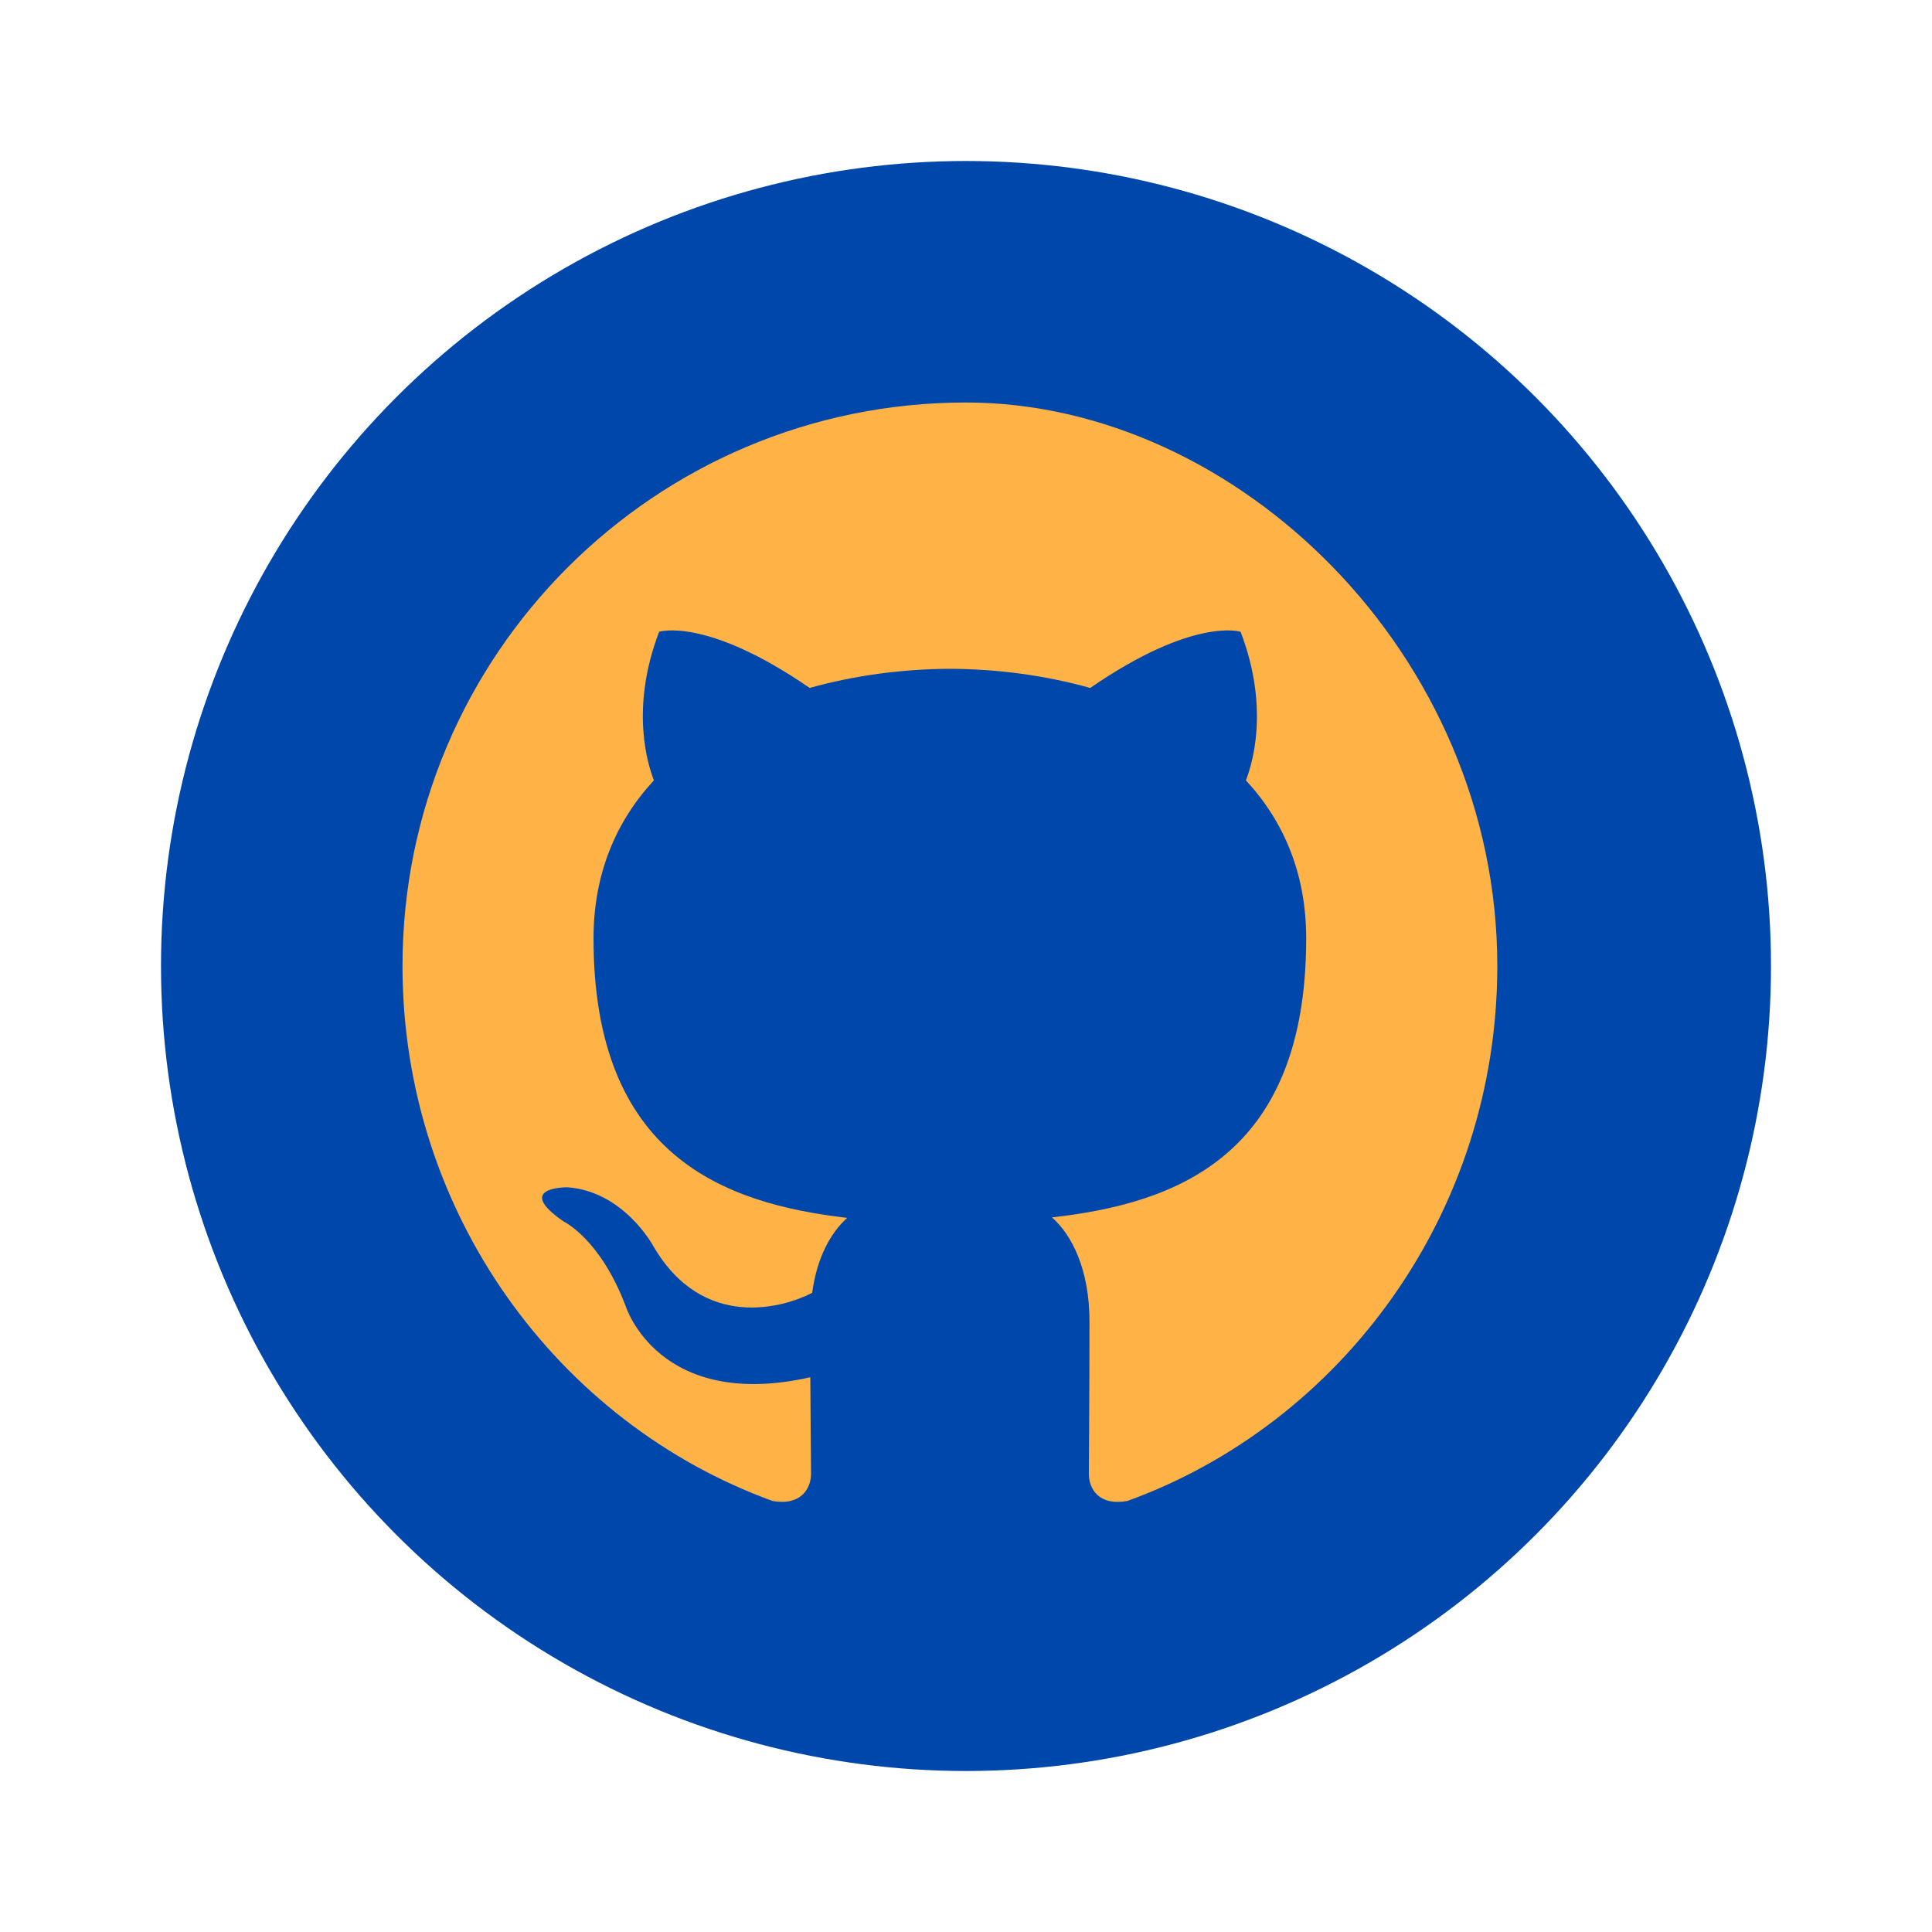
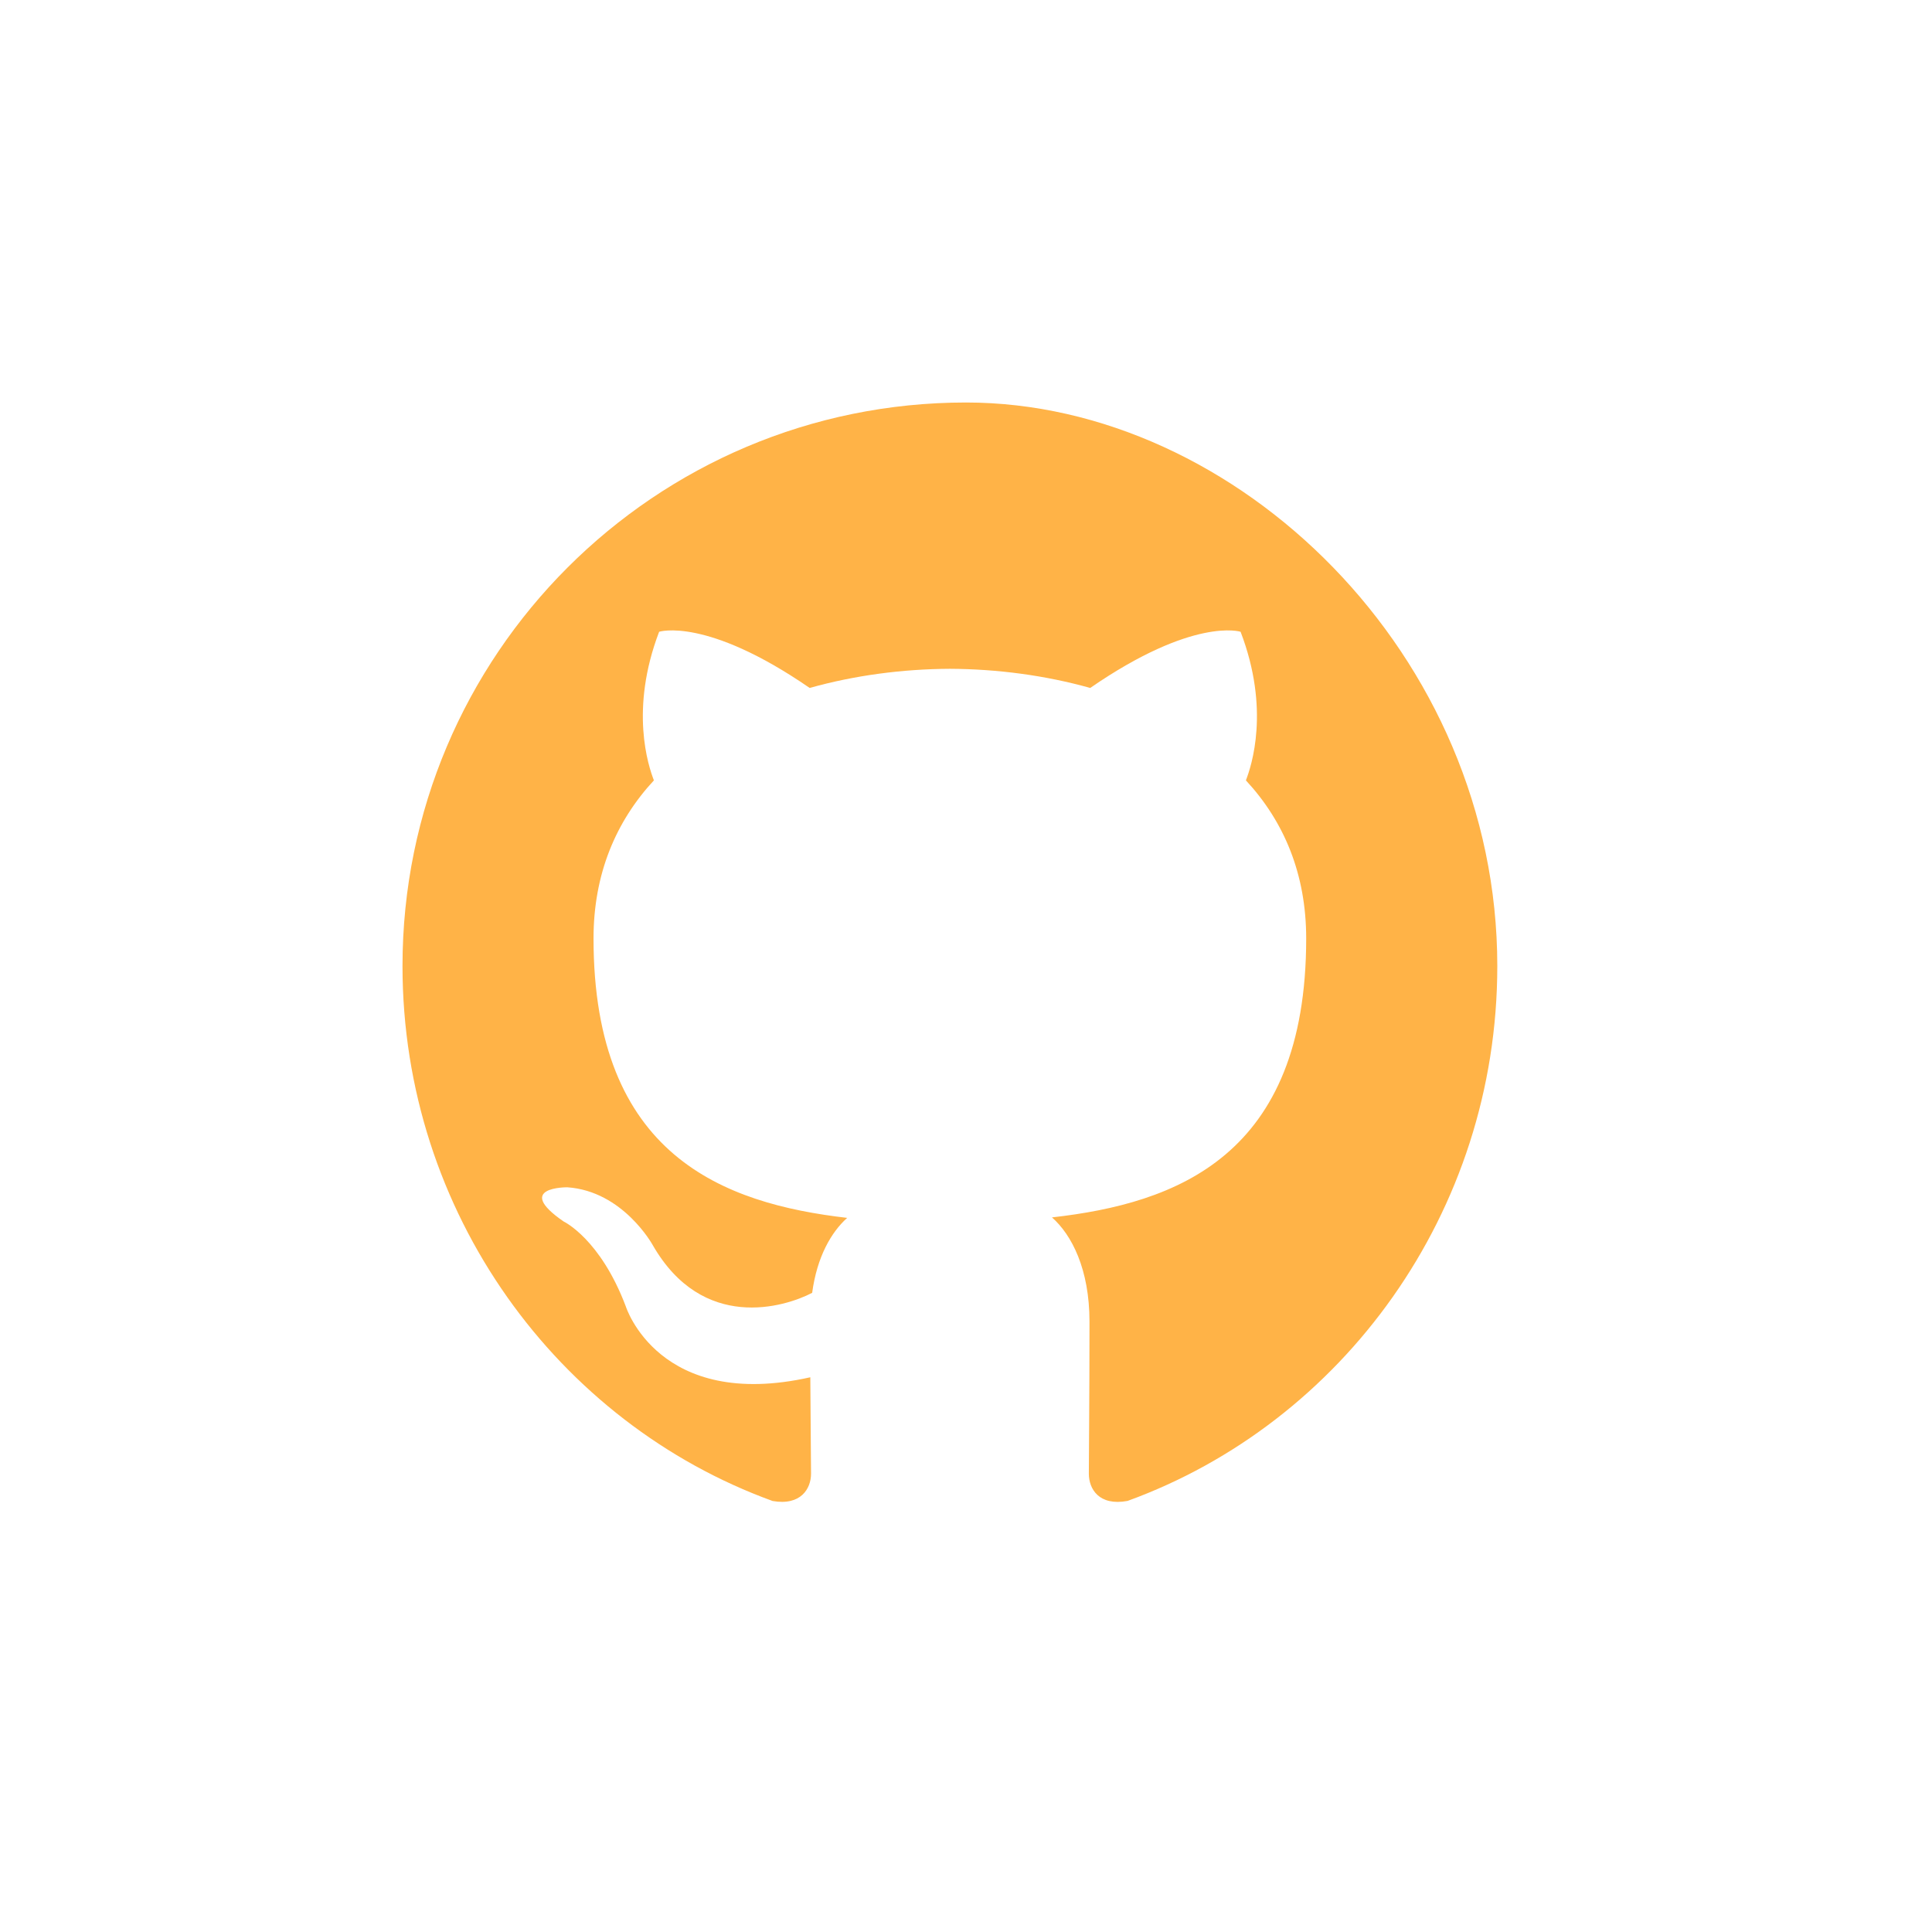
<svg xmlns="http://www.w3.org/2000/svg" width="48" height="48" viewBox="0 0 48 48" fill="none">
-   <circle cx="24" cy="24" r="20" fill="#0047AB" />
  <path d="M24 10C16.268 10 10 16.268 10 24C10 30.134 13.864 35.358 19.196 37.292C19.896 37.414 20.15 36.986 20.15 36.614C20.15 36.282 20.138 35.392 20.132 34.218C16.364 35.062 15.548 32.458 15.548 32.458C14.912 30.774 14.004 30.348 14.004 30.348C12.746 29.482 14.096 29.498 14.096 29.498C15.484 29.594 16.218 30.936 16.218 30.936C17.458 33.094 19.488 32.48 20.178 32.12C20.298 31.224 20.654 30.61 21.048 30.258C17.978 29.902 14.746 28.716 14.746 23.316C14.746 21.718 15.298 20.412 16.246 19.388C16.108 19.032 15.638 17.628 16.376 15.696C16.376 15.696 17.542 15.318 20.116 17.092C21.234 16.778 22.42 16.622 23.6 16.616C24.78 16.622 25.966 16.778 27.086 17.092C29.658 15.318 30.822 15.696 30.822 15.696C31.562 17.628 31.092 19.032 30.954 19.388C31.904 20.412 32.452 21.718 32.452 23.316C32.452 28.73 29.216 29.898 26.136 30.246C26.626 30.678 27.068 31.532 27.068 32.836C27.068 34.704 27.052 36.21 27.052 36.614C27.052 36.99 27.302 37.422 28.014 37.29C33.342 35.354 37.2 30.132 37.2 24C37.2 16.268 30.732 10 24 10Z" fill="#FFB347" />
</svg>